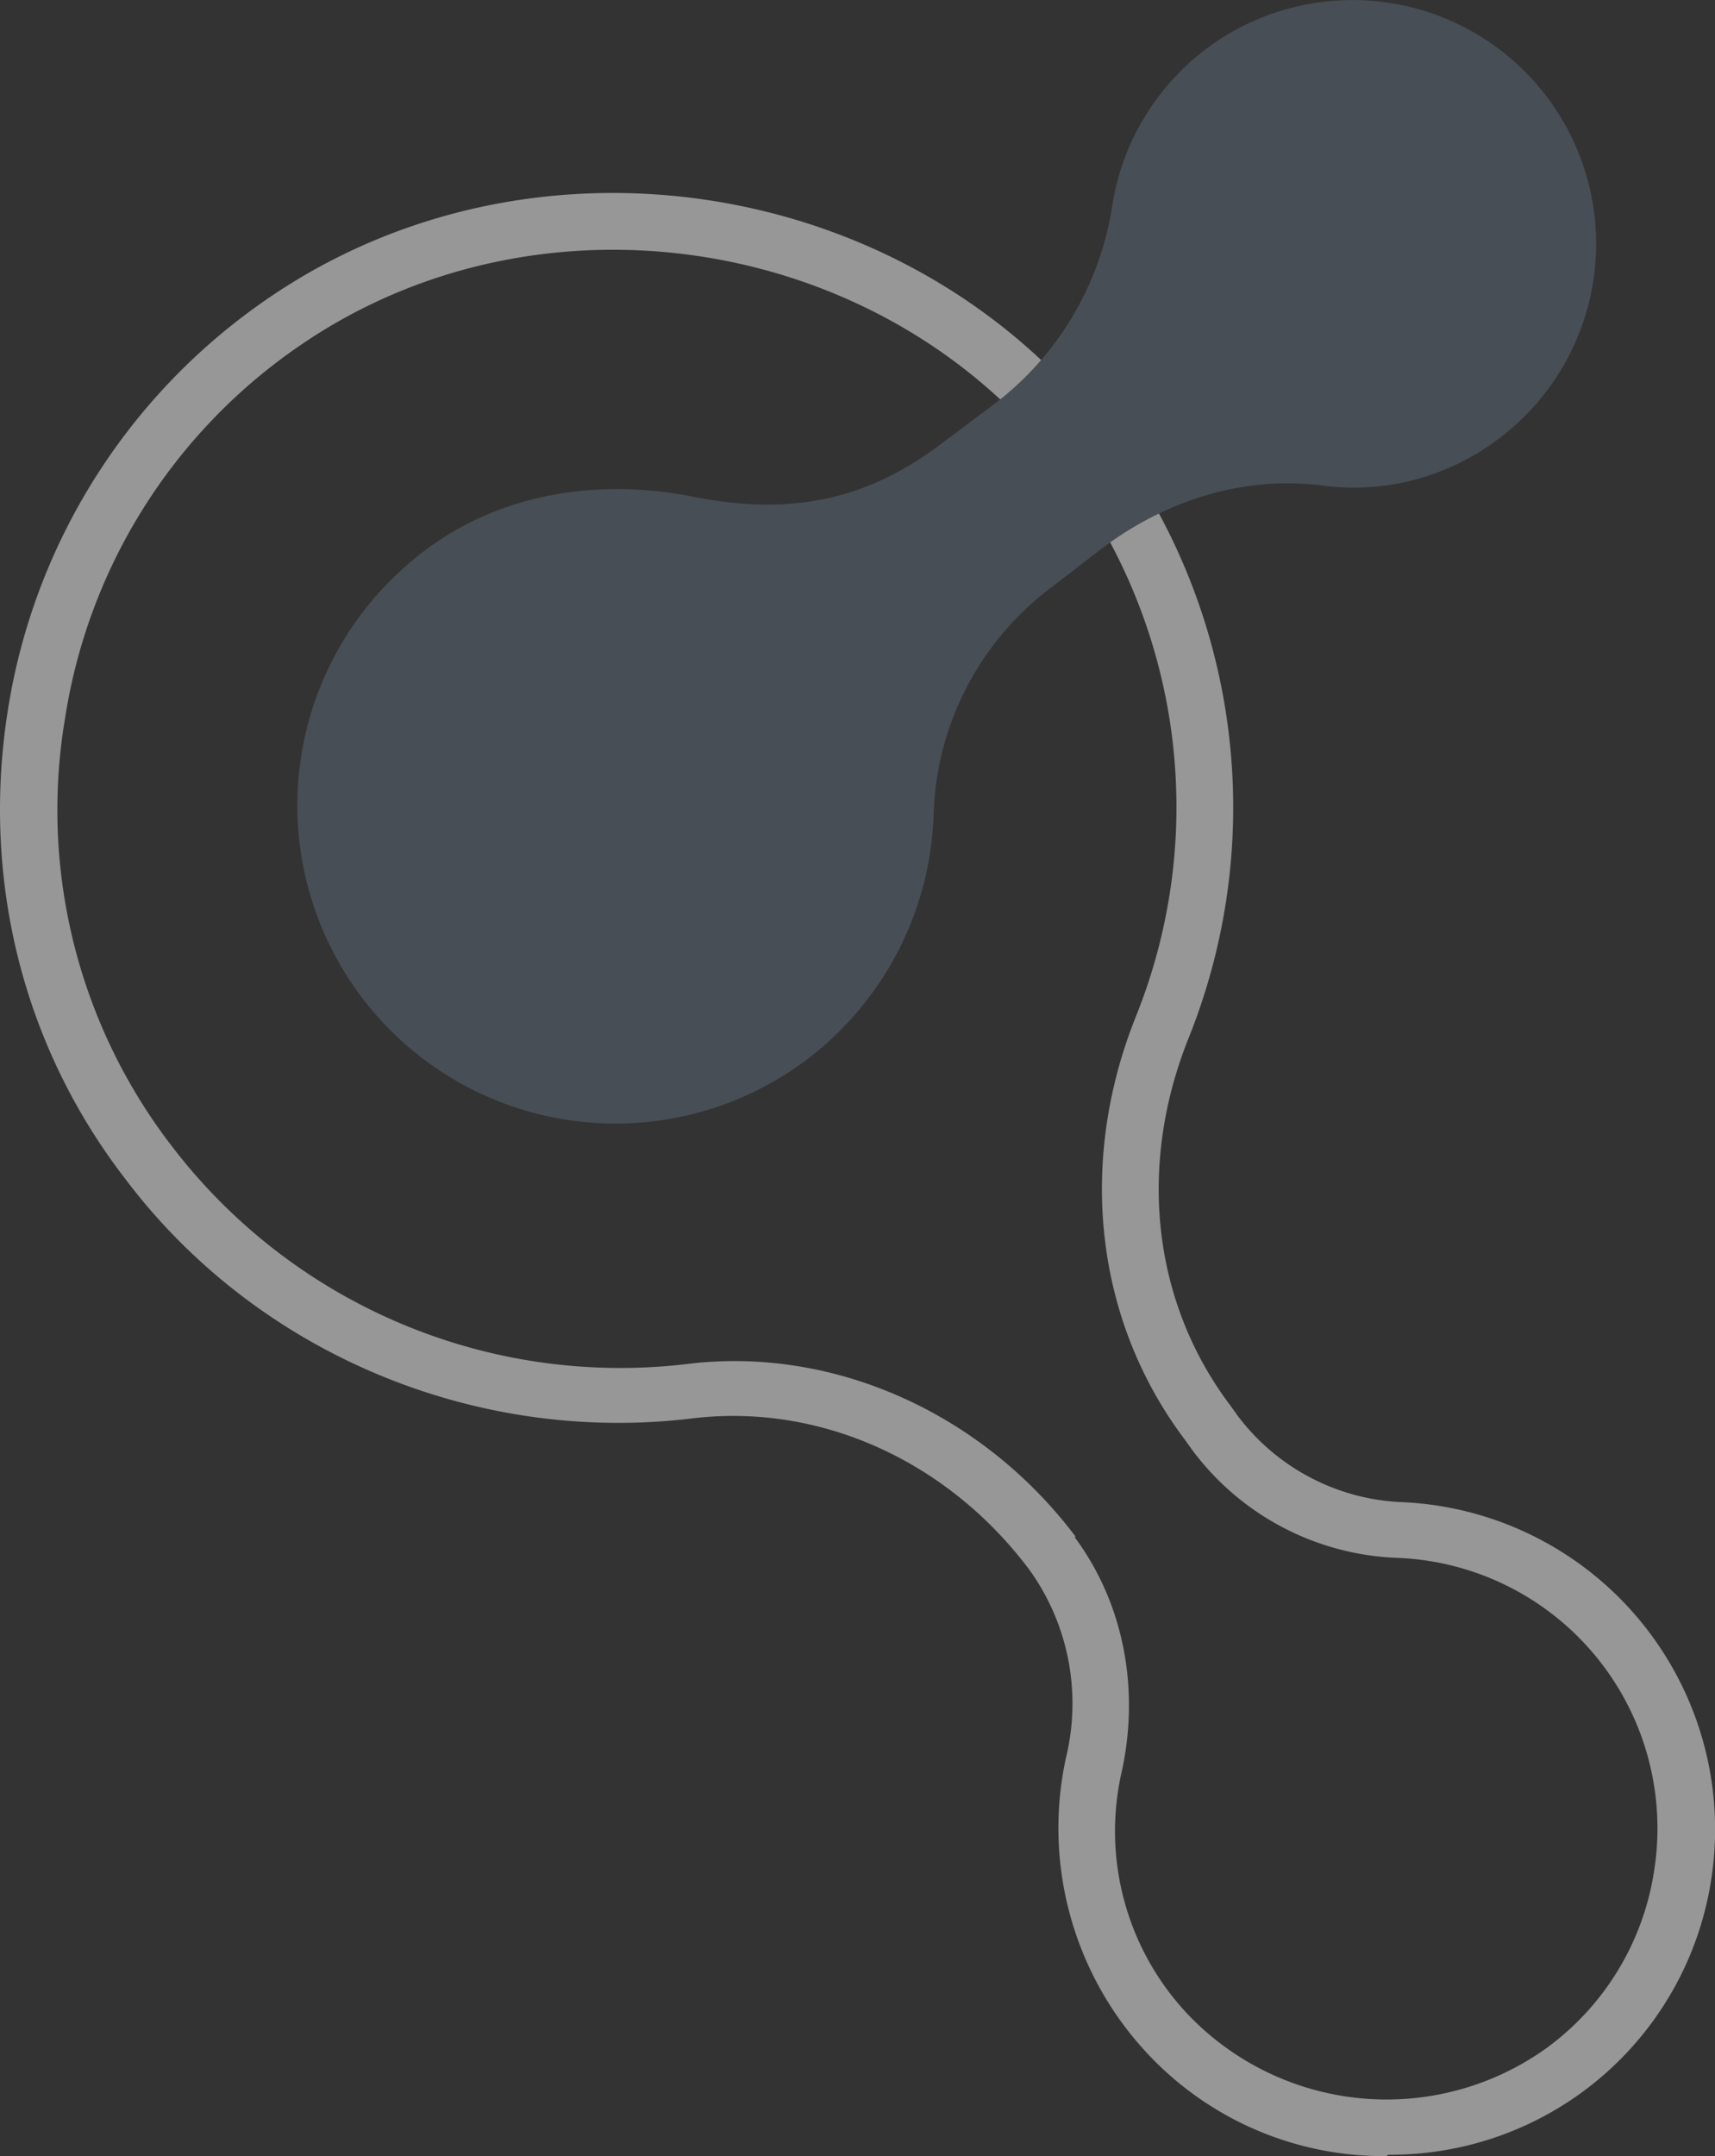
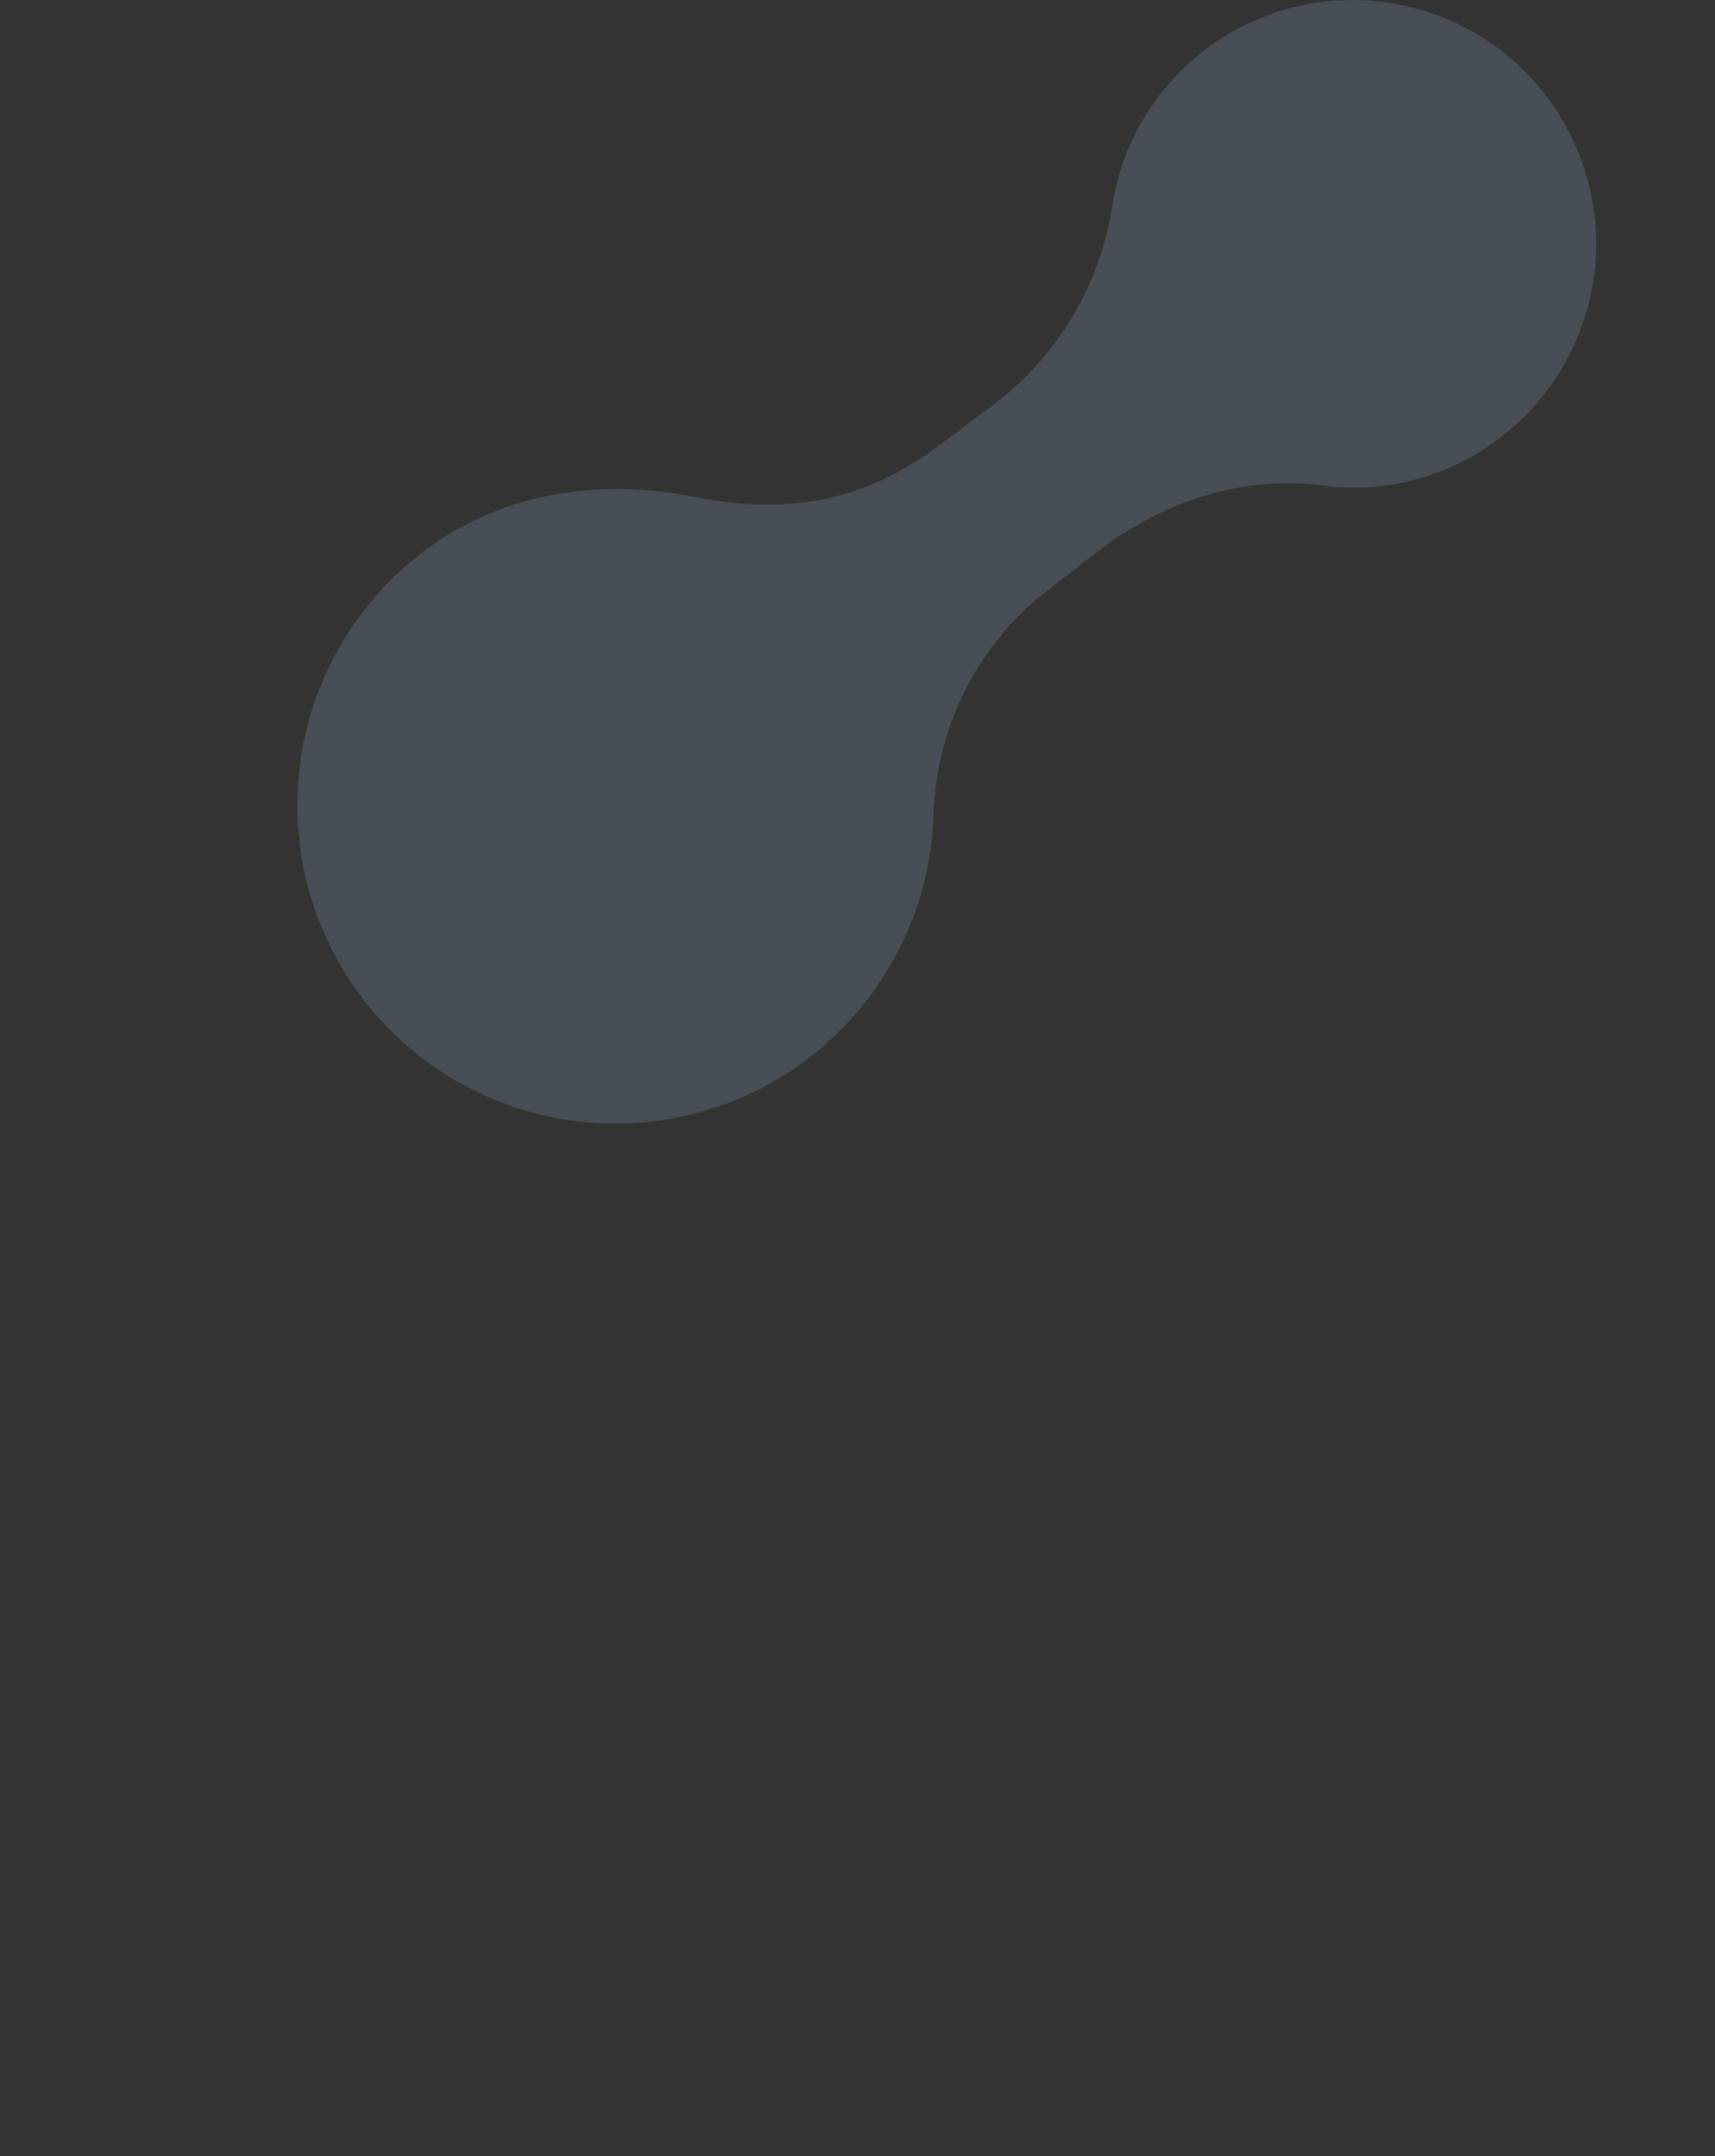
<svg xmlns="http://www.w3.org/2000/svg" width="277.871" height="349.245" viewBox="0 0 277.871 349.245">
  <rect x="0" y="0" width="277.871" height="349.245" fill="#333333" stroke="none" />
  <g id="Gruppe_17" data-name="Gruppe 17" opacity="0.489">
-     <path id="Pfad_1" data-name="Pfad 1" d="M225.519,333.017a52.362,52.362,0,0,1-39.079-16.942,53.463,53.463,0,0,1-12.876-47.663,37.094,37.094,0,0,0-5.873-30.269h0c-13.328-17.845-34.11-27.107-54.666-24.622-35.239,4.292-70.7-10.617-91.938-38.853C4.372,152.982-2.179,125.875,2.113,98.768A99.481,99.481,0,0,1,43.9,32.356C86.6,2.764,147.361,12.025,179.438,52.912a100.2,100.2,0,0,1,14.005,98.94c-8.358,20.782-5.873,42.919,6.777,59.635l1.129,1.581a35.148,35.148,0,0,0,26.2,14.005,53.033,53.033,0,0,1,50.6,60.765,52.536,52.536,0,0,1-52.407,44.952Zm-50.6-100.3h0c7.906,10.617,10.617,24.4,7.68,37.95a43.2,43.2,0,0,0,10.617,39.305,44.47,44.47,0,0,0,58.054,5.647,43.651,43.651,0,0,0,17.619-29.14A43.836,43.836,0,0,0,227.1,236.11a43.405,43.405,0,0,1-33.206-17.62l-1.129-1.581c-14.457-19.2-17.394-44.726-7.906-68.445a90.9,90.9,0,0,0-12.65-89.9c-29.14-37.046-84.257-45.4-122.885-18.749a89.688,89.688,0,0,0-37.95,60.313,89.2,89.2,0,0,0,17.168,69.123,91.416,91.416,0,0,0,83.58,35.465c23.719-2.937,47.889,7.906,63.024,28.01Z" transform="translate(-0.834 16.228)" fill="#fff" />
    <path id="Pfad_2" data-name="Pfad 2" d="M170.571,8.212a39.429,39.429,0,0,0-16.49,26.429,49.732,49.732,0,0,1-19.2,32.077l-8.132,6.1c-11.52,8.81-23.719,12.2-40.66,8.81C70.049,78.464,52.429,81.175,39.1,93.373a51.541,51.541,0,0,0,65.734,79.288,51.922,51.922,0,0,0,20.33-39.531A47.713,47.713,0,0,1,143.69,96.761l8.81-6.777c10.165-7.68,22.815-11.746,35.465-10.165a38.829,38.829,0,0,0,28.914-7.68A39.478,39.478,0,0,0,170.571,8.212Z" transform="translate(26.105 -1.192)" fill="#5e6a79" />
  </g>
</svg>